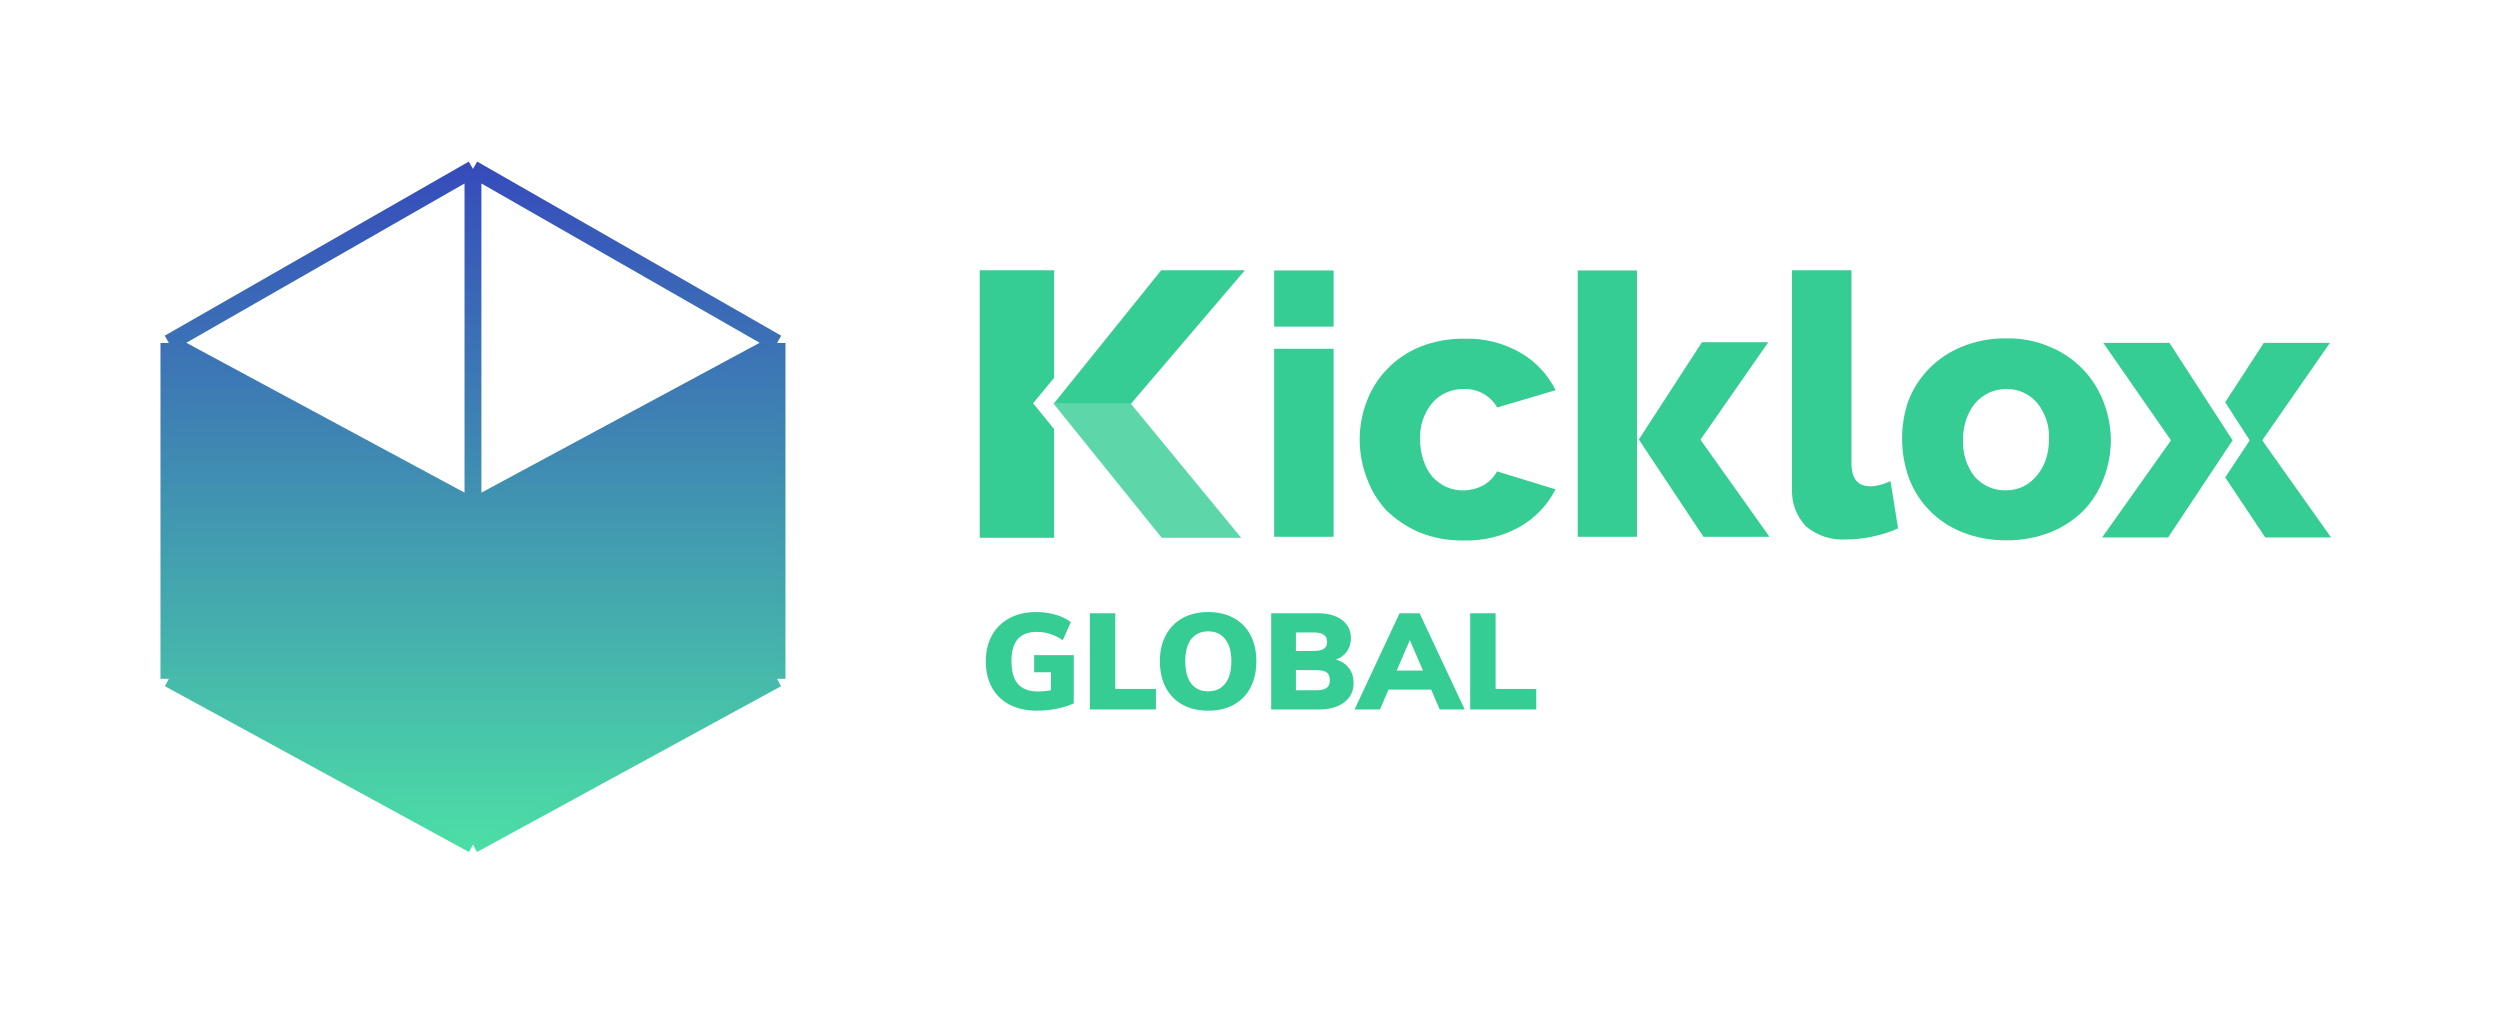
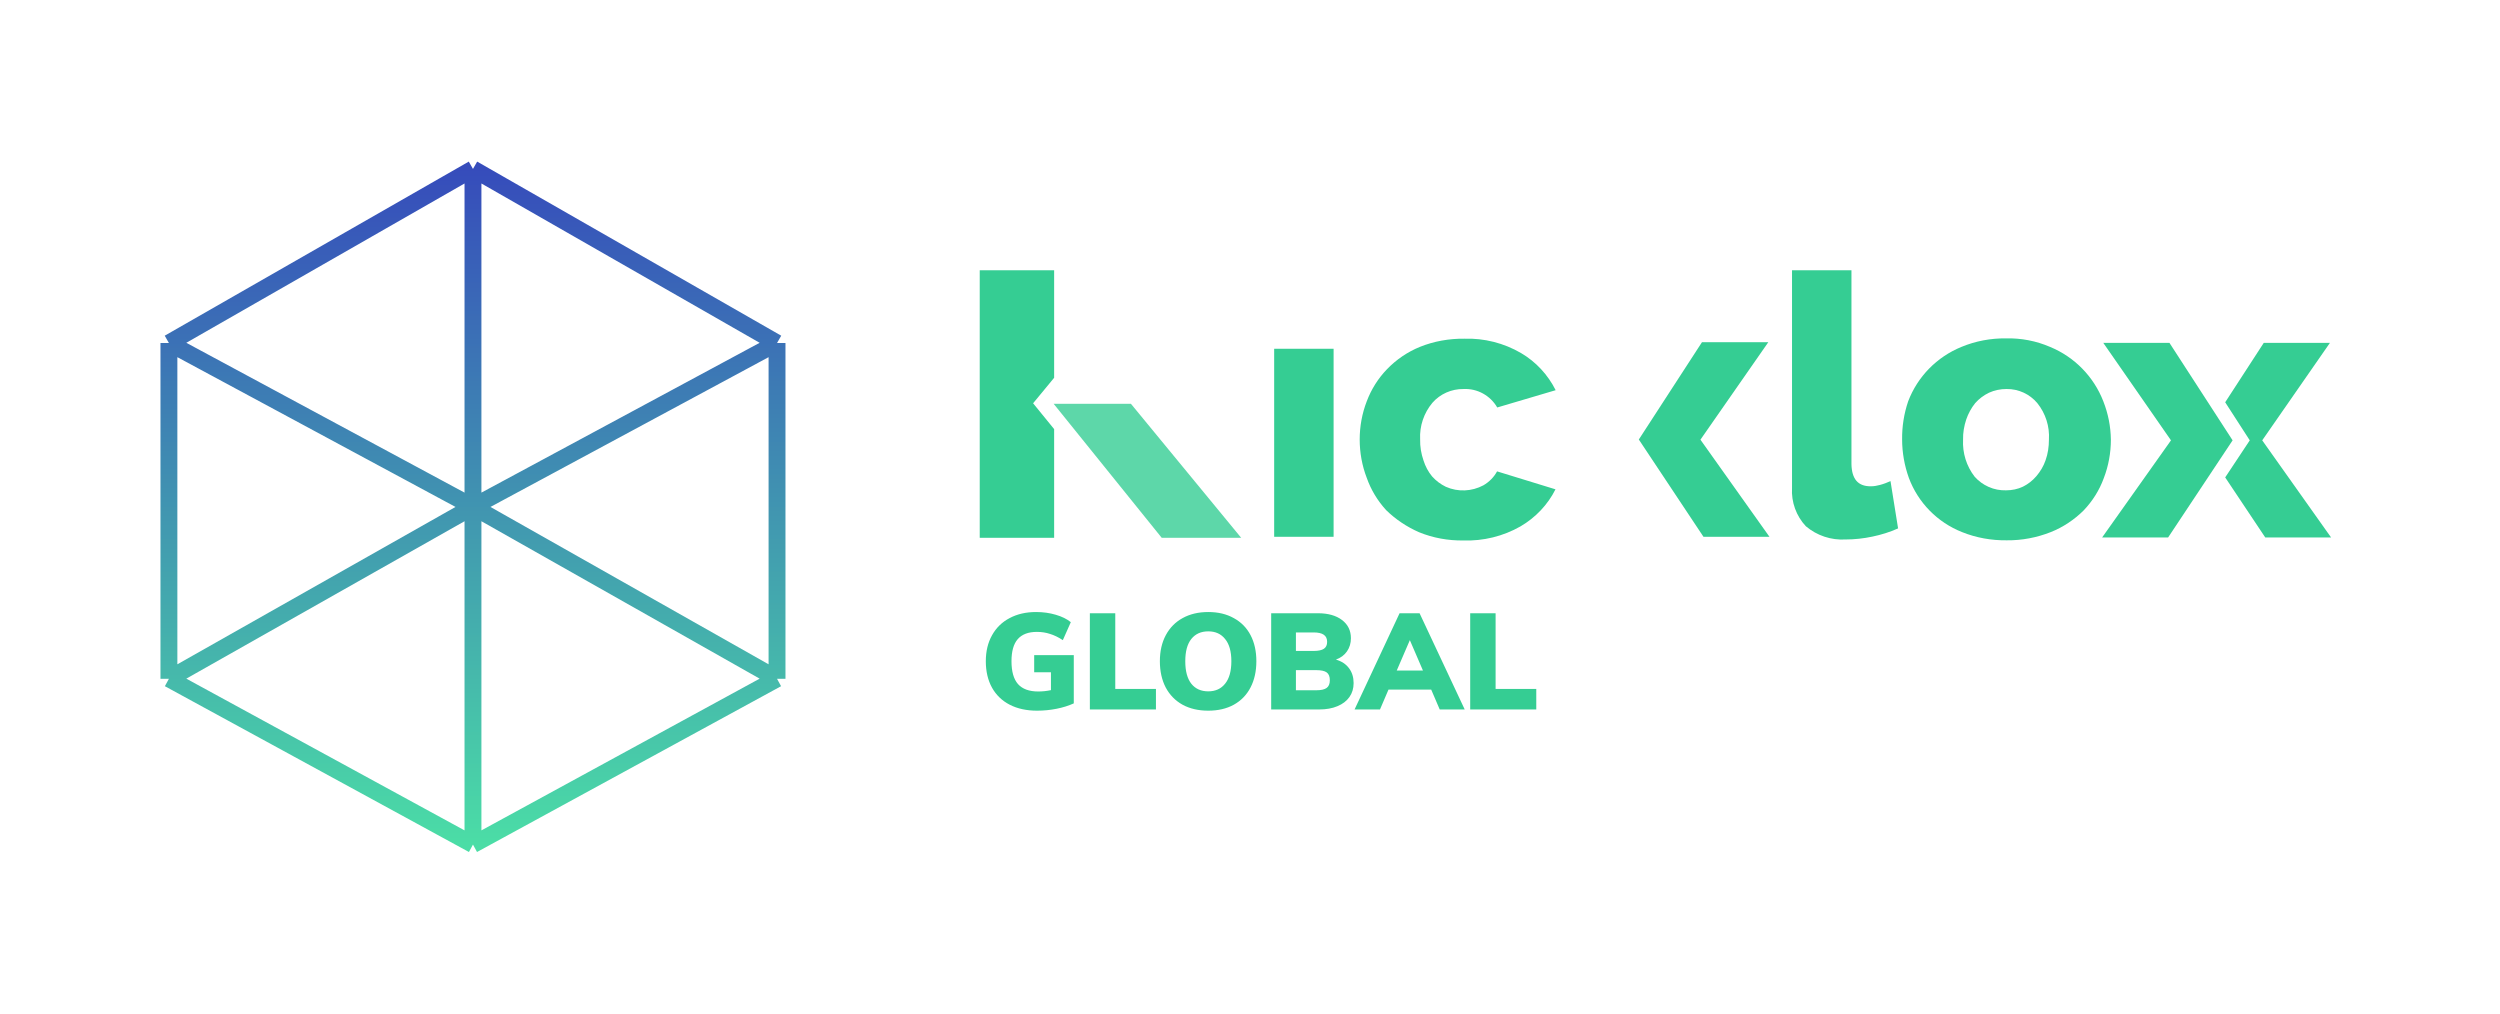
<svg xmlns="http://www.w3.org/2000/svg" width="296" height="120" viewBox="0 0 296 120" fill="none">
  <path d="M177.253 55.811L184.17 57.936C183.253 59.763 181.798 61.292 180.024 62.325C177.971 63.496 175.619 64.072 173.247 63.993C171.453 64.013 169.679 63.695 168.025 63.02C166.569 62.384 165.234 61.49 164.118 60.398C163.101 59.286 162.324 57.995 161.825 56.585C161.267 55.136 160.988 53.587 160.988 52.038C160.988 50.489 161.267 48.959 161.825 47.51C162.364 46.08 163.181 44.789 164.237 43.697C165.334 42.565 166.649 41.671 168.104 41.075C169.779 40.4 171.573 40.083 173.367 40.102C175.719 40.023 178.071 40.619 180.104 41.81C181.858 42.843 183.273 44.372 184.19 46.199L177.273 48.245C176.456 46.835 174.921 45.981 173.287 46.06C171.872 46.04 170.516 46.636 169.599 47.688C168.583 48.9 168.064 50.449 168.144 52.018C168.124 52.872 168.264 53.706 168.543 54.52C168.762 55.215 169.101 55.851 169.559 56.407C170.018 56.923 170.576 57.34 171.194 57.638C172.629 58.273 174.263 58.194 175.639 57.459C176.317 57.062 176.875 56.506 177.253 55.811Z" fill="url(#paint0_linear)" />
  <path d="M157.898 41.294H150.862V63.556H157.898V41.294Z" fill="url(#paint1_linear)" />
-   <path d="M157.898 32.02H150.862V38.673H157.898V32.02Z" fill="url(#paint2_linear)" />
-   <path d="M193.817 32.02H186.801V63.556H193.817V32.02Z" fill="url(#paint3_linear)" />
  <path d="M249.928 52.057C249.928 53.606 249.649 55.156 249.091 56.605C248.573 58.035 247.755 59.326 246.719 60.418C245.603 61.53 244.267 62.424 242.812 63C241.158 63.655 239.384 63.993 237.59 63.973C235.776 63.993 233.982 63.675 232.307 63C229.397 61.848 227.105 59.525 226.009 56.585C225.49 55.136 225.211 53.587 225.211 52.038C225.191 50.508 225.431 48.979 225.929 47.51C227.045 44.59 229.317 42.267 232.228 41.075C233.902 40.38 235.696 40.043 237.51 40.063C239.304 40.023 241.078 40.361 242.732 41.075C245.622 42.267 247.895 44.59 249.031 47.51C249.609 48.979 249.908 50.508 249.928 52.057ZM242.593 52.057C242.692 50.489 242.194 48.94 241.217 47.728C240.32 46.656 238.985 46.04 237.57 46.06C236.852 46.06 236.154 46.199 235.497 46.497C234.879 46.795 234.321 47.212 233.862 47.728C233.404 48.304 233.045 48.959 232.806 49.655C232.547 50.429 232.407 51.243 232.427 52.057C232.347 53.626 232.826 55.195 233.802 56.446C234.739 57.499 236.095 58.095 237.51 58.055C238.207 58.055 238.905 57.916 239.523 57.618C240.121 57.32 240.659 56.903 241.098 56.387C241.576 55.831 241.955 55.195 242.194 54.5C242.473 53.726 242.593 52.892 242.593 52.057Z" fill="url(#paint4_linear)" />
  <path d="M223.836 56.963L224.733 62.563C223.756 63 222.74 63.318 221.683 63.536C220.647 63.755 219.59 63.874 218.514 63.874C216.8 63.973 215.125 63.417 213.81 62.305C212.674 61.093 212.076 59.445 212.175 57.777V32H219.212V54.957C219.252 56.705 219.969 57.578 221.484 57.578C221.863 57.578 222.222 57.519 222.58 57.419C223.039 57.3 223.437 57.141 223.836 56.963Z" fill="url(#paint5_linear)" />
  <path d="M194.036 52.038L201.691 63.556H209.504L201.332 52.058L209.365 40.52H201.511L194.036 52.038Z" fill="#35CD93" />
  <path opacity="0.8" d="M133.9 47.808L146.956 63.675H137.547L124.751 47.808H133.9Z" fill="#35CD93" />
-   <path d="M137.488 32H147.394L133.9 47.808H124.751L137.488 32Z" fill="#35CD93" />
  <path d="M276 63.635H268.206L263.462 56.526L266.372 52.137L263.462 47.629L268.027 40.599H275.86L267.847 52.137L276 63.635Z" fill="url(#paint6_linear)" />
  <path d="M264.34 52.137L256.705 63.635H248.892L257.044 52.137L249.031 40.599H256.865L264.34 52.137Z" fill="#35CD93" />
  <path d="M124.81 50.806V63.675H116V32H124.81V44.73L122.319 47.748L124.81 50.806Z" fill="#35CD93" />
  <path d="M127.136 77.568V83.28C126.528 83.557 125.845 83.771 125.088 83.92C124.341 84.069 123.573 84.144 122.784 84.144C121.547 84.144 120.469 83.909 119.552 83.44C118.645 82.971 117.947 82.299 117.456 81.424C116.965 80.539 116.72 79.493 116.72 78.288C116.72 77.115 116.965 76.091 117.456 75.216C117.947 74.331 118.64 73.653 119.536 73.184C120.432 72.704 121.477 72.464 122.672 72.464C123.493 72.464 124.267 72.571 124.992 72.784C125.728 72.997 126.325 73.291 126.784 73.664L125.84 75.792C125.317 75.451 124.811 75.205 124.32 75.056C123.84 74.896 123.323 74.816 122.768 74.816C121.755 74.816 120.997 75.104 120.496 75.68C120.005 76.245 119.76 77.115 119.76 78.288C119.76 79.504 120.016 80.405 120.528 80.992C121.051 81.579 121.851 81.872 122.928 81.872C123.429 81.872 123.931 81.819 124.432 81.712V79.6H122.448V77.568H127.136ZM129.04 84V72.608H132.048V81.568H136.864V84H129.04ZM143.057 84.144C141.895 84.144 140.881 83.909 140.017 83.44C139.153 82.96 138.487 82.277 138.017 81.392C137.559 80.507 137.329 79.472 137.329 78.288C137.329 77.104 137.564 76.075 138.033 75.2C138.503 74.325 139.164 73.653 140.017 73.184C140.881 72.704 141.895 72.464 143.057 72.464C144.22 72.464 145.228 72.704 146.081 73.184C146.945 73.653 147.607 74.325 148.065 75.2C148.524 76.075 148.753 77.104 148.753 78.288C148.753 79.472 148.524 80.507 148.065 81.392C147.607 82.277 146.945 82.96 146.081 83.44C145.228 83.909 144.22 84.144 143.057 84.144ZM143.057 81.856C143.911 81.856 144.577 81.552 145.057 80.944C145.548 80.336 145.793 79.451 145.793 78.288C145.793 77.136 145.548 76.261 145.057 75.664C144.577 75.056 143.911 74.752 143.057 74.752C142.204 74.752 141.537 75.051 141.057 75.648C140.577 76.245 140.337 77.125 140.337 78.288C140.337 79.461 140.577 80.352 141.057 80.96C141.537 81.557 142.204 81.856 143.057 81.856ZM158.172 78.096C158.844 78.288 159.362 78.629 159.724 79.12C160.087 79.6 160.268 80.187 160.268 80.88C160.268 81.509 160.103 82.059 159.772 82.528C159.442 82.997 158.967 83.36 158.348 83.616C157.74 83.872 157.02 84 156.188 84H150.508V72.608H156.044C157.239 72.608 158.188 72.875 158.892 73.408C159.596 73.941 159.948 74.661 159.948 75.568C159.948 76.155 159.794 76.672 159.484 77.12C159.175 77.568 158.738 77.893 158.172 78.096ZM153.436 77.072H155.532C156.087 77.072 156.492 76.987 156.748 76.816C157.004 76.645 157.132 76.373 157.132 76C157.132 75.616 156.999 75.333 156.732 75.152C156.476 74.971 156.076 74.88 155.532 74.88H153.436V77.072ZM155.836 81.728C156.412 81.728 156.823 81.637 157.068 81.456C157.324 81.275 157.452 80.971 157.452 80.544C157.452 80.107 157.33 79.797 157.084 79.616C156.839 79.435 156.423 79.344 155.836 79.344H153.436V81.728H155.836ZM170.462 84L169.454 81.648H164.398L163.39 84H160.382L165.71 72.608H168.078L173.422 84H170.462ZM165.374 79.392H168.478L166.926 75.792L165.374 79.392ZM174.071 84V72.608H177.079V81.568H181.895V84H174.071Z" fill="#35CD93" />
  <path d="M56 100L92 80.368M56 100L20 80.368M56 100V60M92 80.368V40.614M92 80.368L56 60M92 40.614L56 20M92 40.614L56 60M56 20L20 40.614M56 20V60M20 40.614V80.368M20 40.614L56 60M20 80.368L56 60" stroke="url(#paint7_linear)" stroke-width="2" stroke-linejoin="round" />
-   <path d="M20 80.5L56 100L92 80.5V40.5L56 60L20 40.5V80.5Z" fill="url(#paint8_linear)" />
  <defs>
    <linearGradient id="paint0_linear" x1="172.578" y1="21.323" x2="172.578" y2="-145.818" gradientUnits="userSpaceOnUse">
      <stop stop-color="#35CD93" />
      <stop offset="1" stop-color="#364CBB" />
    </linearGradient>
    <linearGradient id="paint1_linear" x1="154.382" y1="21.323" x2="154.382" y2="-145.818" gradientUnits="userSpaceOnUse">
      <stop stop-color="#35CD93" />
      <stop offset="1" stop-color="#364CBB" />
    </linearGradient>
    <linearGradient id="paint2_linear" x1="154.382" y1="21.323" x2="154.382" y2="-145.818" gradientUnits="userSpaceOnUse">
      <stop stop-color="#35CD93" />
      <stop offset="1" stop-color="#364CBB" />
    </linearGradient>
    <linearGradient id="paint3_linear" x1="190.309" y1="21.323" x2="190.309" y2="-145.818" gradientUnits="userSpaceOnUse">
      <stop stop-color="#35CD93" />
      <stop offset="1" stop-color="#364CBB" />
    </linearGradient>
    <linearGradient id="paint4_linear" x1="237.571" y1="21.323" x2="237.571" y2="-145.807" gradientUnits="userSpaceOnUse">
      <stop stop-color="#35CD93" />
      <stop offset="1" stop-color="#364CBB" />
    </linearGradient>
    <linearGradient id="paint5_linear" x1="218.46" y1="21.323" x2="218.46" y2="-145.818" gradientUnits="userSpaceOnUse">
      <stop stop-color="#35CD93" />
      <stop offset="1" stop-color="#364CBB" />
    </linearGradient>
    <linearGradient id="paint6_linear" x1="269.731" y1="21.405" x2="269.731" y2="-145.735" gradientUnits="userSpaceOnUse">
      <stop stop-color="#35CD93" />
      <stop offset="1" stop-color="#364CBB" />
    </linearGradient>
    <linearGradient id="paint7_linear" x1="56" y1="20" x2="56" y2="100" gradientUnits="userSpaceOnUse">
      <stop stop-color="#364CBB" />
      <stop offset="1" stop-color="#4BDDA6" />
    </linearGradient>
    <linearGradient id="paint8_linear" x1="56" y1="40.5" x2="56" y2="100" gradientUnits="userSpaceOnUse">
      <stop stop-color="#3C71B6" />
      <stop offset="1" stop-color="#4CDEA6" />
    </linearGradient>
  </defs>
</svg>